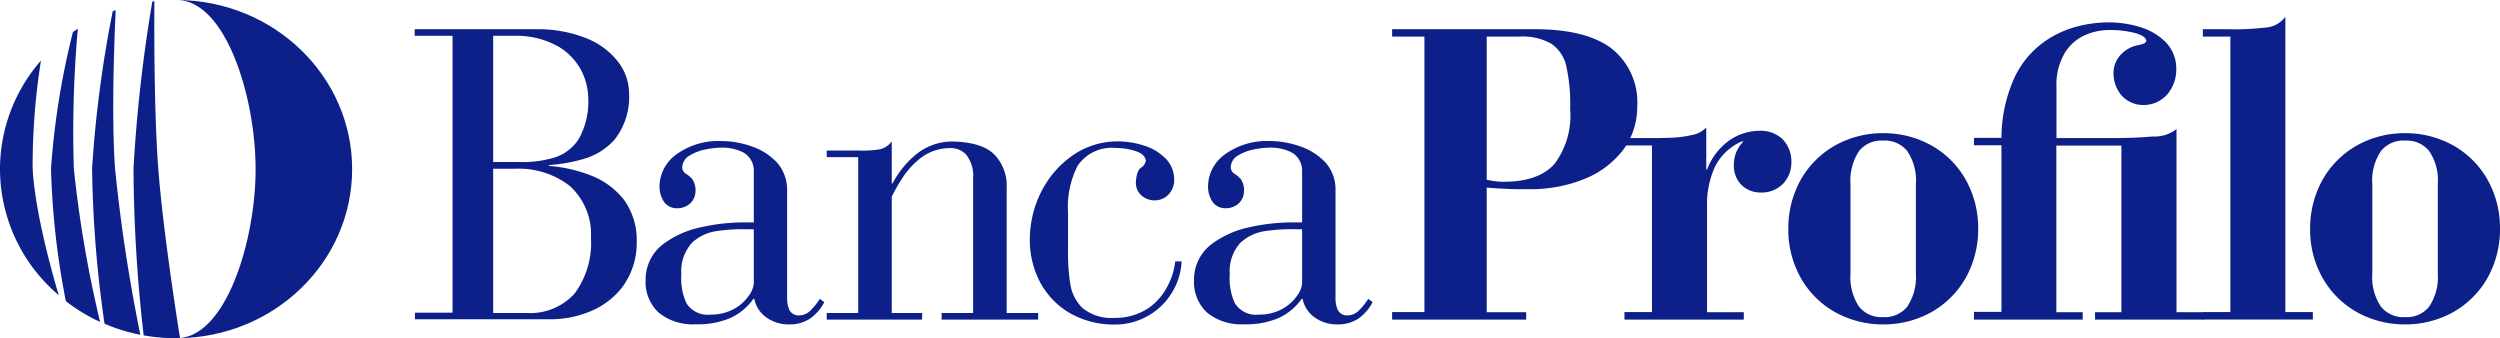
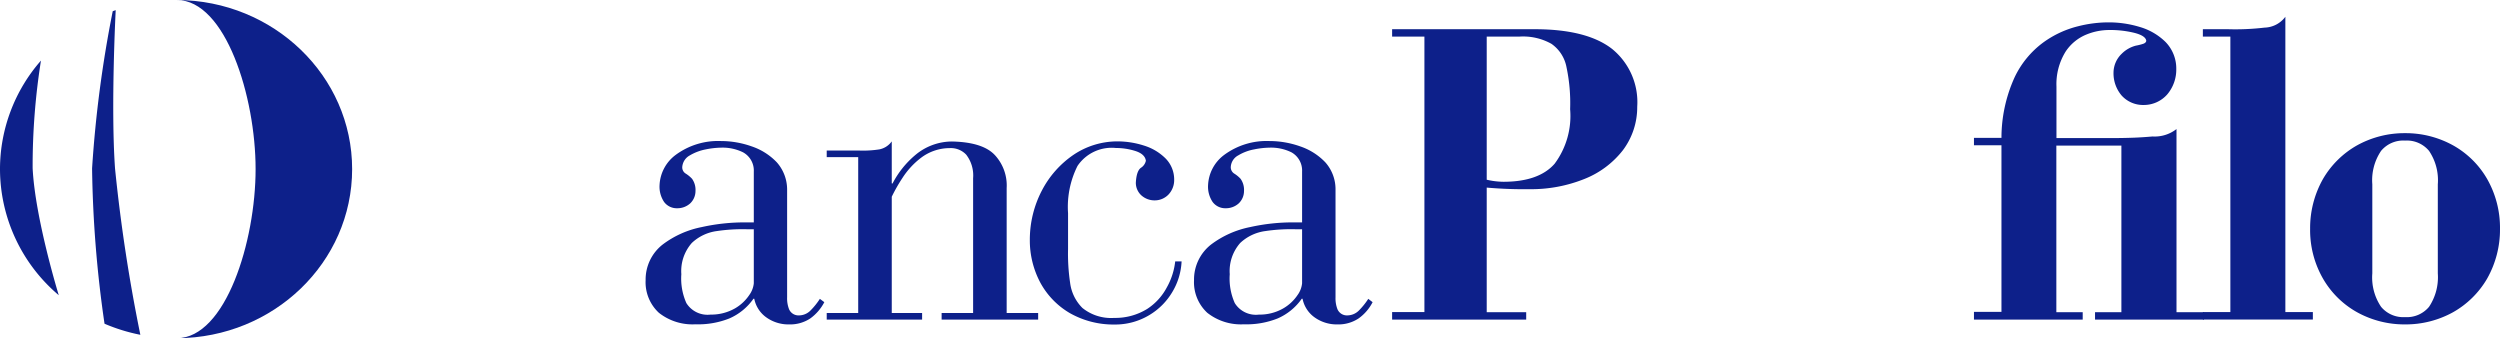
<svg xmlns="http://www.w3.org/2000/svg" width="219.09px" height="29.64px" viewBox="0 0 219.09 29.64" transform="rotate(0) scale(1, 1)">
  <g transform="translate(-1099.45 -1366.45)">
    <path d="M503.13-1003.86a14.444,14.444,0,0,1,3.59-9.51,59.035,59.035,0,0,0-.73,9.43c.22,4.42,2.29,11.13,2.29,11.13a14.5,14.5,0,0,1-5.15-11.05Z" transform="translate(596.32 2385.13)" fill="#0d208a" />
-     <path d="M516.48-1018.55l.08-.01.1-.01s-.09,8.95.34,14.65c.44,5.83,1.91,14.88,1.91,14.88h-.36a16.46,16.46,0,0,1-2.83-.25,132.134,132.134,0,0,1-.89-14.63,131.259,131.259,0,0,1,1.65-14.63Z" transform="translate(596.32 2385.13)" fill="#0d208a" />
-     <path d="M513.01-1017.7c.09-.03.17-.06.26-.09,0,0-.44,8.47-.06,13.86a145.1,145.1,0,0,0,2.22,14.59,15.682,15.682,0,0,1-3.14-.97,102.753,102.753,0,0,1-1.09-13.61,104.337,104.337,0,0,1,1.81-13.78Z" transform="translate(596.32 2385.13)" fill="#0d208a" />
-     <path d="M509.52-1015.87c.14-.1.29-.2.43-.29a102.59,102.59,0,0,0-.35,12.24,103.762,103.762,0,0,0,2.3,13.45,15.19,15.19,0,0,1-3-1.82,69.146,69.146,0,0,1-1.3-11.63,68.96,68.96,0,0,1,1.92-11.95Z" transform="translate(596.32 2385.13)" fill="#0d208a" />
+     <path d="M513.01-1017.7c.09-.03.17-.06.26-.09,0,0-.44,8.47-.06,13.86a145.1,145.1,0,0,0,2.22,14.59,15.682,15.682,0,0,1-3.14-.97,102.753,102.753,0,0,1-1.09-13.61,104.337,104.337,0,0,1,1.81-13.78" transform="translate(596.32 2385.13)" fill="#0d208a" />
    <path d="M518.64-1018.68c8.48.04,15.35,6.66,15.35,14.82s-6.86,14.78-15.35,14.82c4.27-.03,6.89-8.49,6.89-14.82s-2.62-14.79-6.89-14.82Z" transform="translate(596.32 2385.13)" fill="#0d208a" />
-     <path d="M546.35-1015.54v11.06h2.31a9.781,9.781,0,0,0,2.98-.37,3.937,3.937,0,0,0,2.19-1.62,6.617,6.617,0,0,0,.85-3.65,5.351,5.351,0,0,0-.55-2.26,5.28,5.28,0,0,0-2-2.18,7.452,7.452,0,0,0-3.96-.98Zm-3.56,24.29v-24.29h-3.32v-.58h10.67a11.474,11.474,0,0,1,4.42.81,6.609,6.609,0,0,1,2.75,2.06,4.612,4.612,0,0,1,.95,2.76,6.018,6.018,0,0,1-1.26,4.03,5.742,5.742,0,0,1-2.83,1.74,14.658,14.658,0,0,1-2.94.51v.07a12.71,12.71,0,0,1,3.69.84,6.784,6.784,0,0,1,2.86,2.09,5.939,5.939,0,0,1,1.15,3.68,6.527,6.527,0,0,1-1.21,3.94,6.772,6.772,0,0,1-2.87,2.2,9.019,9.019,0,0,1-3.4.69H539.49v-.58h3.3Zm3.56-12.65v12.65h2.94a5.235,5.235,0,0,0,4.19-1.7,7.424,7.424,0,0,0,1.44-4.87,5.733,5.733,0,0,0-1.84-4.55,7.269,7.269,0,0,0-4.84-1.52h-1.89Z" transform="translate(596.32 2385.13)" fill="#0d208a" />
    <path d="M572.11-1002.1v9.47a2.635,2.635,0,0,0,.17,1.05.9.9,0,0,0,.88.54,1.425,1.425,0,0,0,1.01-.44,6.164,6.164,0,0,0,.81-1.01l.39.29a4.067,4.067,0,0,1-1.22,1.42,3.184,3.184,0,0,1-1.85.53,3.333,3.333,0,0,1-2.06-.65,2.63,2.63,0,0,1-1.01-1.6h-.07a5,5,0,0,1-2.12,1.73,7.367,7.367,0,0,1-2.96.51,4.748,4.748,0,0,1-3.21-1.01,3.651,3.651,0,0,1-1.16-2.86,3.891,3.891,0,0,1,1.48-3.11,8.344,8.344,0,0,1,3.44-1.54,17.17,17.17,0,0,1,3.89-.41h.67v-4.45a1.819,1.819,0,0,0-.94-1.69,4.04,4.04,0,0,0-1.93-.41,7.279,7.279,0,0,0-1.33.15,4.337,4.337,0,0,0-1.41.53,1.257,1.257,0,0,0-.66,1.02.633.633,0,0,0,.3.57,2.769,2.769,0,0,1,.56.46,1.683,1.683,0,0,1,.3,1.07,1.493,1.493,0,0,1-.46,1.08,1.664,1.664,0,0,1-1.15.43,1.376,1.376,0,0,1-1.14-.55,2.4,2.4,0,0,1-.4-1.47,3.491,3.491,0,0,1,1.38-2.63,6.264,6.264,0,0,1,4.01-1.24,8.106,8.106,0,0,1,2.69.47,5.44,5.44,0,0,1,2.2,1.4,3.6,3.6,0,0,1,.9,2.35Zm-2.94,3.51h-.6a15.371,15.371,0,0,0-2.62.16,3.947,3.947,0,0,0-2.19,1.04,3.722,3.722,0,0,0-.92,2.74,5.272,5.272,0,0,0,.44,2.53,2.19,2.19,0,0,0,2.12,1.01,4.193,4.193,0,0,0,2.15-.55,3.777,3.777,0,0,0,1.24-1.16,2.113,2.113,0,0,0,.4-1.03v-4.74Z" transform="translate(596.32 2385.13)" fill="#0d208a" />
    <path d="M578.34-991.25v-13.66h-2.76v-.58h2.76a9.318,9.318,0,0,0,1.86-.1,1.755,1.755,0,0,0,1.08-.7v3.69h.07a8.132,8.132,0,0,1,1.99-2.49,5.008,5.008,0,0,1,3.22-1.19c1.84.04,3.1.45,3.8,1.24a3.915,3.915,0,0,1,.99,2.84v10.95h2.76v.58h-8.46v-.58h2.76v-11.82a2.973,2.973,0,0,0-.61-2.06,1.857,1.857,0,0,0-1.45-.57,4.172,4.172,0,0,0-2.48.83,6.92,6.92,0,0,0-1.65,1.78,14.426,14.426,0,0,0-.94,1.65v10.19h2.66v.58h-8.36v-.58h2.76Z" transform="translate(596.32 2385.13)" fill="#0d208a" />
    <path d="M606.12-995.77h.56a5.714,5.714,0,0,1-.8,2.66,5.8,5.8,0,0,1-2.04,2.05,5.8,5.8,0,0,1-3.04.82,7.75,7.75,0,0,1-3.93-1.01,6.909,6.909,0,0,1-2.57-2.66,7.873,7.873,0,0,1-.92-3.74,9.315,9.315,0,0,1,1.06-4.34,8.554,8.554,0,0,1,2.75-3.11,6.892,6.892,0,0,1,3.81-1.19,7.611,7.611,0,0,1,2.39.37,4.583,4.583,0,0,1,1.88,1.12,2.621,2.621,0,0,1,.76,1.87,1.834,1.834,0,0,1-.51,1.31,1.668,1.668,0,0,1-1.17.5,1.723,1.723,0,0,1-1.25-.49,1.5,1.5,0,0,1-.43-1.06c.04-.68.18-1.11.44-1.3a.981.981,0,0,0,.44-.62c-.05-.39-.36-.68-.93-.86a5.6,5.6,0,0,0-1.69-.26,3.611,3.611,0,0,0-3.37,1.57,7.988,7.988,0,0,0-.83,4.14v3.14a17.372,17.372,0,0,0,.18,2.96,3.772,3.772,0,0,0,1.08,2.21,4.007,4.007,0,0,0,2.79.87,5.3,5.3,0,0,0,2.89-.79,5.081,5.081,0,0,0,1.72-1.89,5.966,5.966,0,0,0,.73-2.27Z" transform="translate(596.32 2385.13)" fill="#0d208a" />
    <path d="M620.17-1002.1v9.47a2.635,2.635,0,0,0,.17,1.05.9.9,0,0,0,.88.54,1.443,1.443,0,0,0,1.01-.44,6.164,6.164,0,0,0,.81-1.01l.38.29a3.967,3.967,0,0,1-1.22,1.42,3.184,3.184,0,0,1-1.85.53,3.333,3.333,0,0,1-2.06-.65,2.63,2.63,0,0,1-1.01-1.6h-.07a5,5,0,0,1-2.12,1.73,7.348,7.348,0,0,1-2.95.51,4.748,4.748,0,0,1-3.21-1.01,3.651,3.651,0,0,1-1.16-2.86,3.891,3.891,0,0,1,1.48-3.11,8.4,8.4,0,0,1,3.44-1.54,17.112,17.112,0,0,1,3.89-.41h.66v-4.45a1.83,1.83,0,0,0-.93-1.69,4.04,4.04,0,0,0-1.93-.41,7.279,7.279,0,0,0-1.33.15,4.171,4.171,0,0,0-1.41.53,1.224,1.224,0,0,0-.65,1.02.654.654,0,0,0,.3.57,2.769,2.769,0,0,1,.56.46,1.683,1.683,0,0,1,.3,1.07,1.493,1.493,0,0,1-.46,1.08,1.664,1.664,0,0,1-1.15.43,1.376,1.376,0,0,1-1.14-.55,2.4,2.4,0,0,1-.4-1.47,3.491,3.491,0,0,1,1.38-2.63,6.264,6.264,0,0,1,4.01-1.24,8.106,8.106,0,0,1,2.69.47,5.44,5.44,0,0,1,2.2,1.4,3.543,3.543,0,0,1,.89,2.35Zm-2.94,3.51h-.59a15.309,15.309,0,0,0-2.62.16,3.976,3.976,0,0,0-2.2,1.04,3.722,3.722,0,0,0-.92,2.74,5.272,5.272,0,0,0,.44,2.53,2.18,2.18,0,0,0,2.12,1.01,4.128,4.128,0,0,0,2.14-.55,3.777,3.777,0,0,0,1.24-1.16,2.113,2.113,0,0,0,.4-1.03v-4.74Z" transform="translate(596.32 2385.13)" fill="#0d208a" />
    <path d="M633.42-1015.47v12.54a6.723,6.723,0,0,0,1.47.18c2.06,0,3.56-.53,4.48-1.58a7.015,7.015,0,0,0,1.36-4.78,15.148,15.148,0,0,0-.32-3.69,3.206,3.206,0,0,0-1.32-2.04,5.069,5.069,0,0,0-2.84-.63h-2.83Zm-8.29,24.79v-.65h2.83v-24.14h-2.83v-.65h12.49c3.05,0,5.32.58,6.79,1.73a6.009,6.009,0,0,1,2.2,5.06,6.278,6.278,0,0,1-1.26,3.82,8,8,0,0,1-3.36,2.51,12.5,12.5,0,0,1-4.79.9,37.765,37.765,0,0,1-3.78-.14v10.92h3.46v.65H625.13Z" transform="translate(596.32 2385.13)" fill="#0d208a" />
-     <path d="M645.49-990.68v-.65h2.41v-14.6h-2.41v-.65h2.41c.5.01,1.07-.01,1.71-.03a10.275,10.275,0,0,0,1.81-.24,2.231,2.231,0,0,0,1.24-.66v3.69h.07a5.512,5.512,0,0,1,1.72-2.38,4.664,4.664,0,0,1,2.9-1.02,2.784,2.784,0,0,1,2,.74,2.816,2.816,0,0,1,.77,2.04,2.694,2.694,0,0,1-.7,1.83,2.589,2.589,0,0,1-1.96.8,2.364,2.364,0,0,1-1.7-.65,2.334,2.334,0,0,1-.68-1.7,2.969,2.969,0,0,1,.2-1.16,3.253,3.253,0,0,1,.64-.97h-.14a4.744,4.744,0,0,0-2.35,2.21,7.87,7.87,0,0,0-.7,3.54v9.22h3.22v.65H645.49Z" transform="translate(596.32 2385.13)" fill="#0d208a" />
-     <path d="M659.85-998.63a8.734,8.734,0,0,1,1.13-4.37,8.005,8.005,0,0,1,2.98-2.94,8.577,8.577,0,0,1,4.21-1.07,8.577,8.577,0,0,1,4.21,1.07,7.86,7.86,0,0,1,2.98,2.94,8.632,8.632,0,0,1,1.13,4.37,8.734,8.734,0,0,1-1.13,4.37,8.005,8.005,0,0,1-2.98,2.94,8.577,8.577,0,0,1-4.21,1.07,8.577,8.577,0,0,1-4.21-1.07,7.86,7.86,0,0,1-2.98-2.94,8.632,8.632,0,0,1-1.13-4.37Zm5.45-3.9v7.81a4.656,4.656,0,0,0,.76,2.93,2.525,2.525,0,0,0,2.1.9,2.525,2.525,0,0,0,2.1-.9,4.672,4.672,0,0,0,.77-2.93v-7.81a4.589,4.589,0,0,0-.77-2.93,2.525,2.525,0,0,0-2.1-.9,2.525,2.525,0,0,0-2.1.9,4.721,4.721,0,0,0-.76,2.93Z" transform="translate(596.32 2385.13)" fill="#0d208a" />
    <path d="M676.12-990.7v-.65h2.41v-14.6h-2.41v-.65h2.41a12.814,12.814,0,0,1,1.15-5.3,8.088,8.088,0,0,1,2.53-3.07,8.775,8.775,0,0,1,3.04-1.41,10.85,10.85,0,0,1,2.69-.34,9.346,9.346,0,0,1,2.7.4,5.356,5.356,0,0,1,2.26,1.31,3.327,3.327,0,0,1,.95,2.38,3.364,3.364,0,0,1-.78,2.21,2.73,2.73,0,0,1-2.09.94,2.528,2.528,0,0,1-1.92-.83,3,3,0,0,1-.71-1.99,2.31,2.31,0,0,1,.73-1.68,2.707,2.707,0,0,1,1.23-.7,4.954,4.954,0,0,0,.64-.16q.255-.09.27-.27c-.04-.29-.38-.52-1.04-.69a8.81,8.81,0,0,0-2.22-.25,5.3,5.3,0,0,0-1.97.39,3.989,3.989,0,0,0-1.83,1.49,5.4,5.4,0,0,0-.81,3.07v4.52h5c.52,0,1.08-.01,1.67-.03s1.18-.06,1.75-.11a3.114,3.114,0,0,0,2.1-.65v16.05h2.41v.65h-9.55v-.65h2.31v-14.6h-5.7v14.6h2.31v.65h-9.53Z" transform="translate(596.32 2385.13)" fill="#0d208a" />
    <path d="M696.18-990.68v-.65h2.41v-24.14h-2.41v-.65h2.2a21.86,21.86,0,0,0,3.21-.14,2.348,2.348,0,0,0,1.82-.95v25.88h2.41v.65h-9.64Z" transform="translate(596.32 2385.13)" fill="#0d208a" />
    <path d="M705.58-998.63a8.734,8.734,0,0,1,1.13-4.37,8.005,8.005,0,0,1,2.98-2.94,8.577,8.577,0,0,1,4.21-1.07,8.577,8.577,0,0,1,4.21,1.07,7.86,7.86,0,0,1,2.98,2.94,8.632,8.632,0,0,1,1.13,4.37,8.734,8.734,0,0,1-1.13,4.37,8.005,8.005,0,0,1-2.98,2.94,8.577,8.577,0,0,1-4.21,1.07,8.577,8.577,0,0,1-4.21-1.07,7.86,7.86,0,0,1-2.98-2.94,8.532,8.532,0,0,1-1.13-4.37Zm5.45-3.9v7.81a4.589,4.589,0,0,0,.77,2.93,2.525,2.525,0,0,0,2.1.9,2.525,2.525,0,0,0,2.1-.9,4.672,4.672,0,0,0,.77-2.93v-7.81a4.589,4.589,0,0,0-.77-2.93,2.525,2.525,0,0,0-2.1-.9,2.525,2.525,0,0,0-2.1.9,4.589,4.589,0,0,0-.77,2.93Z" transform="translate(596.32 2385.13)" fill="#0d208a" />
  </g>
</svg>